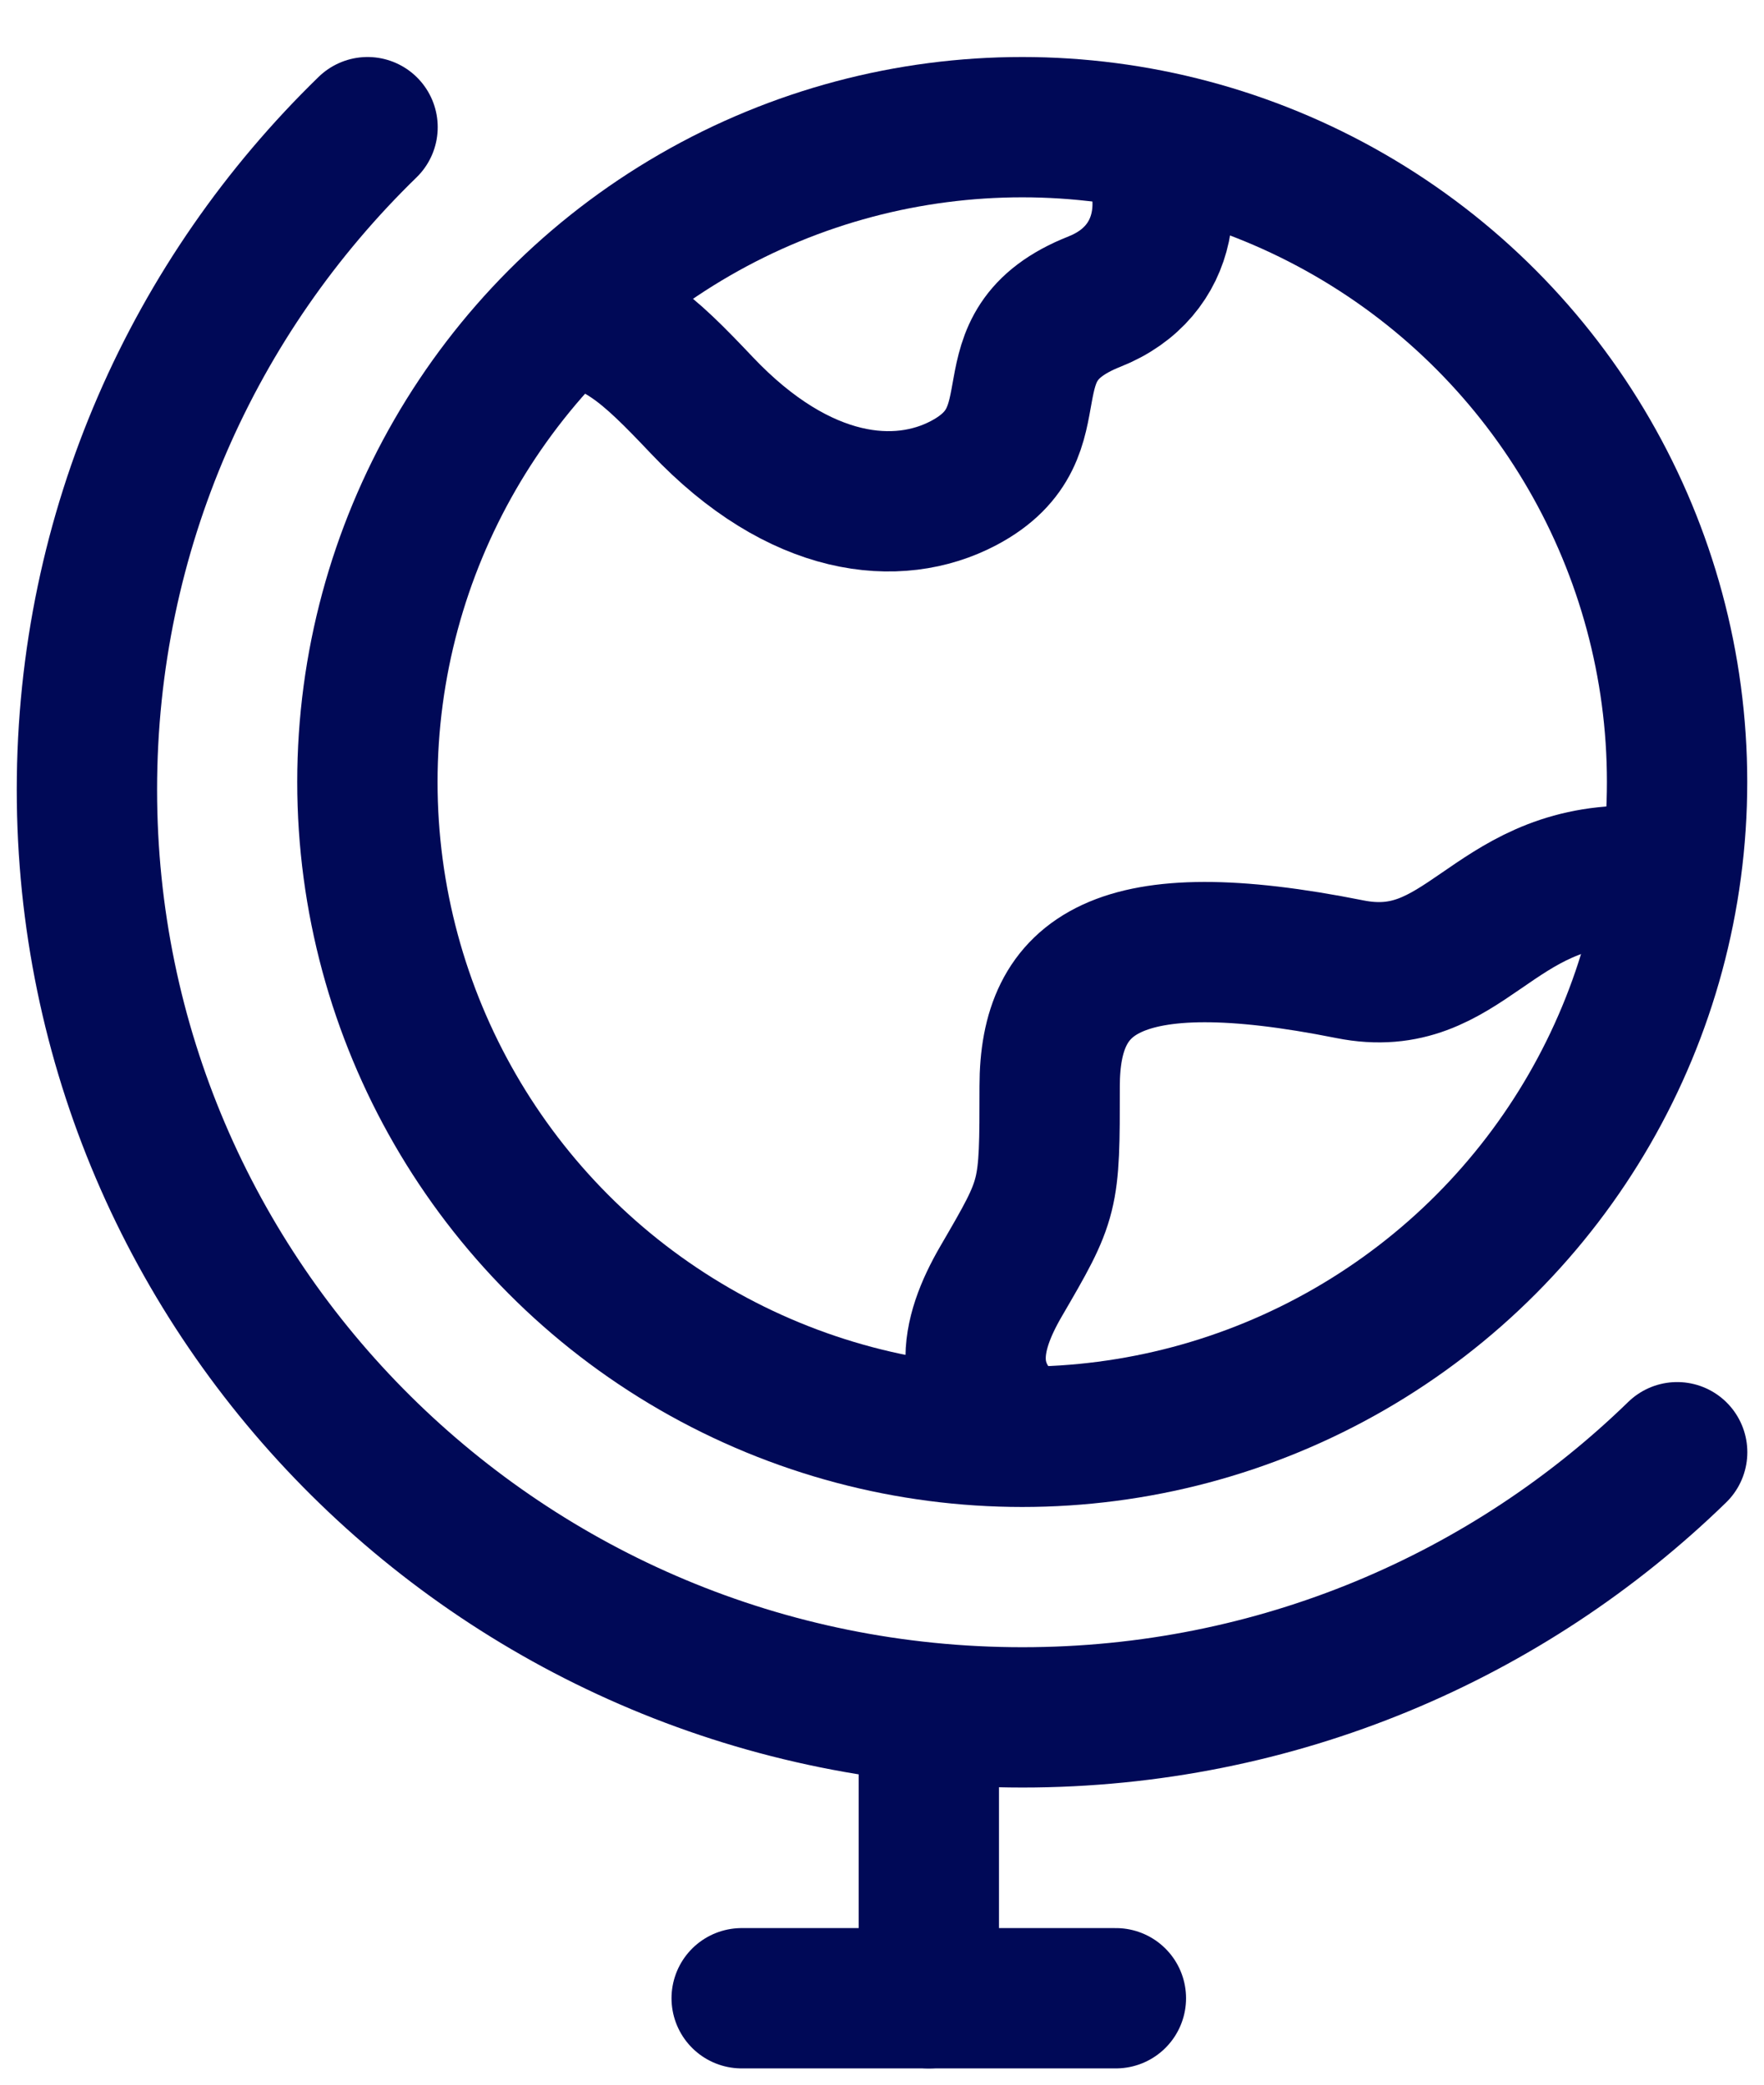
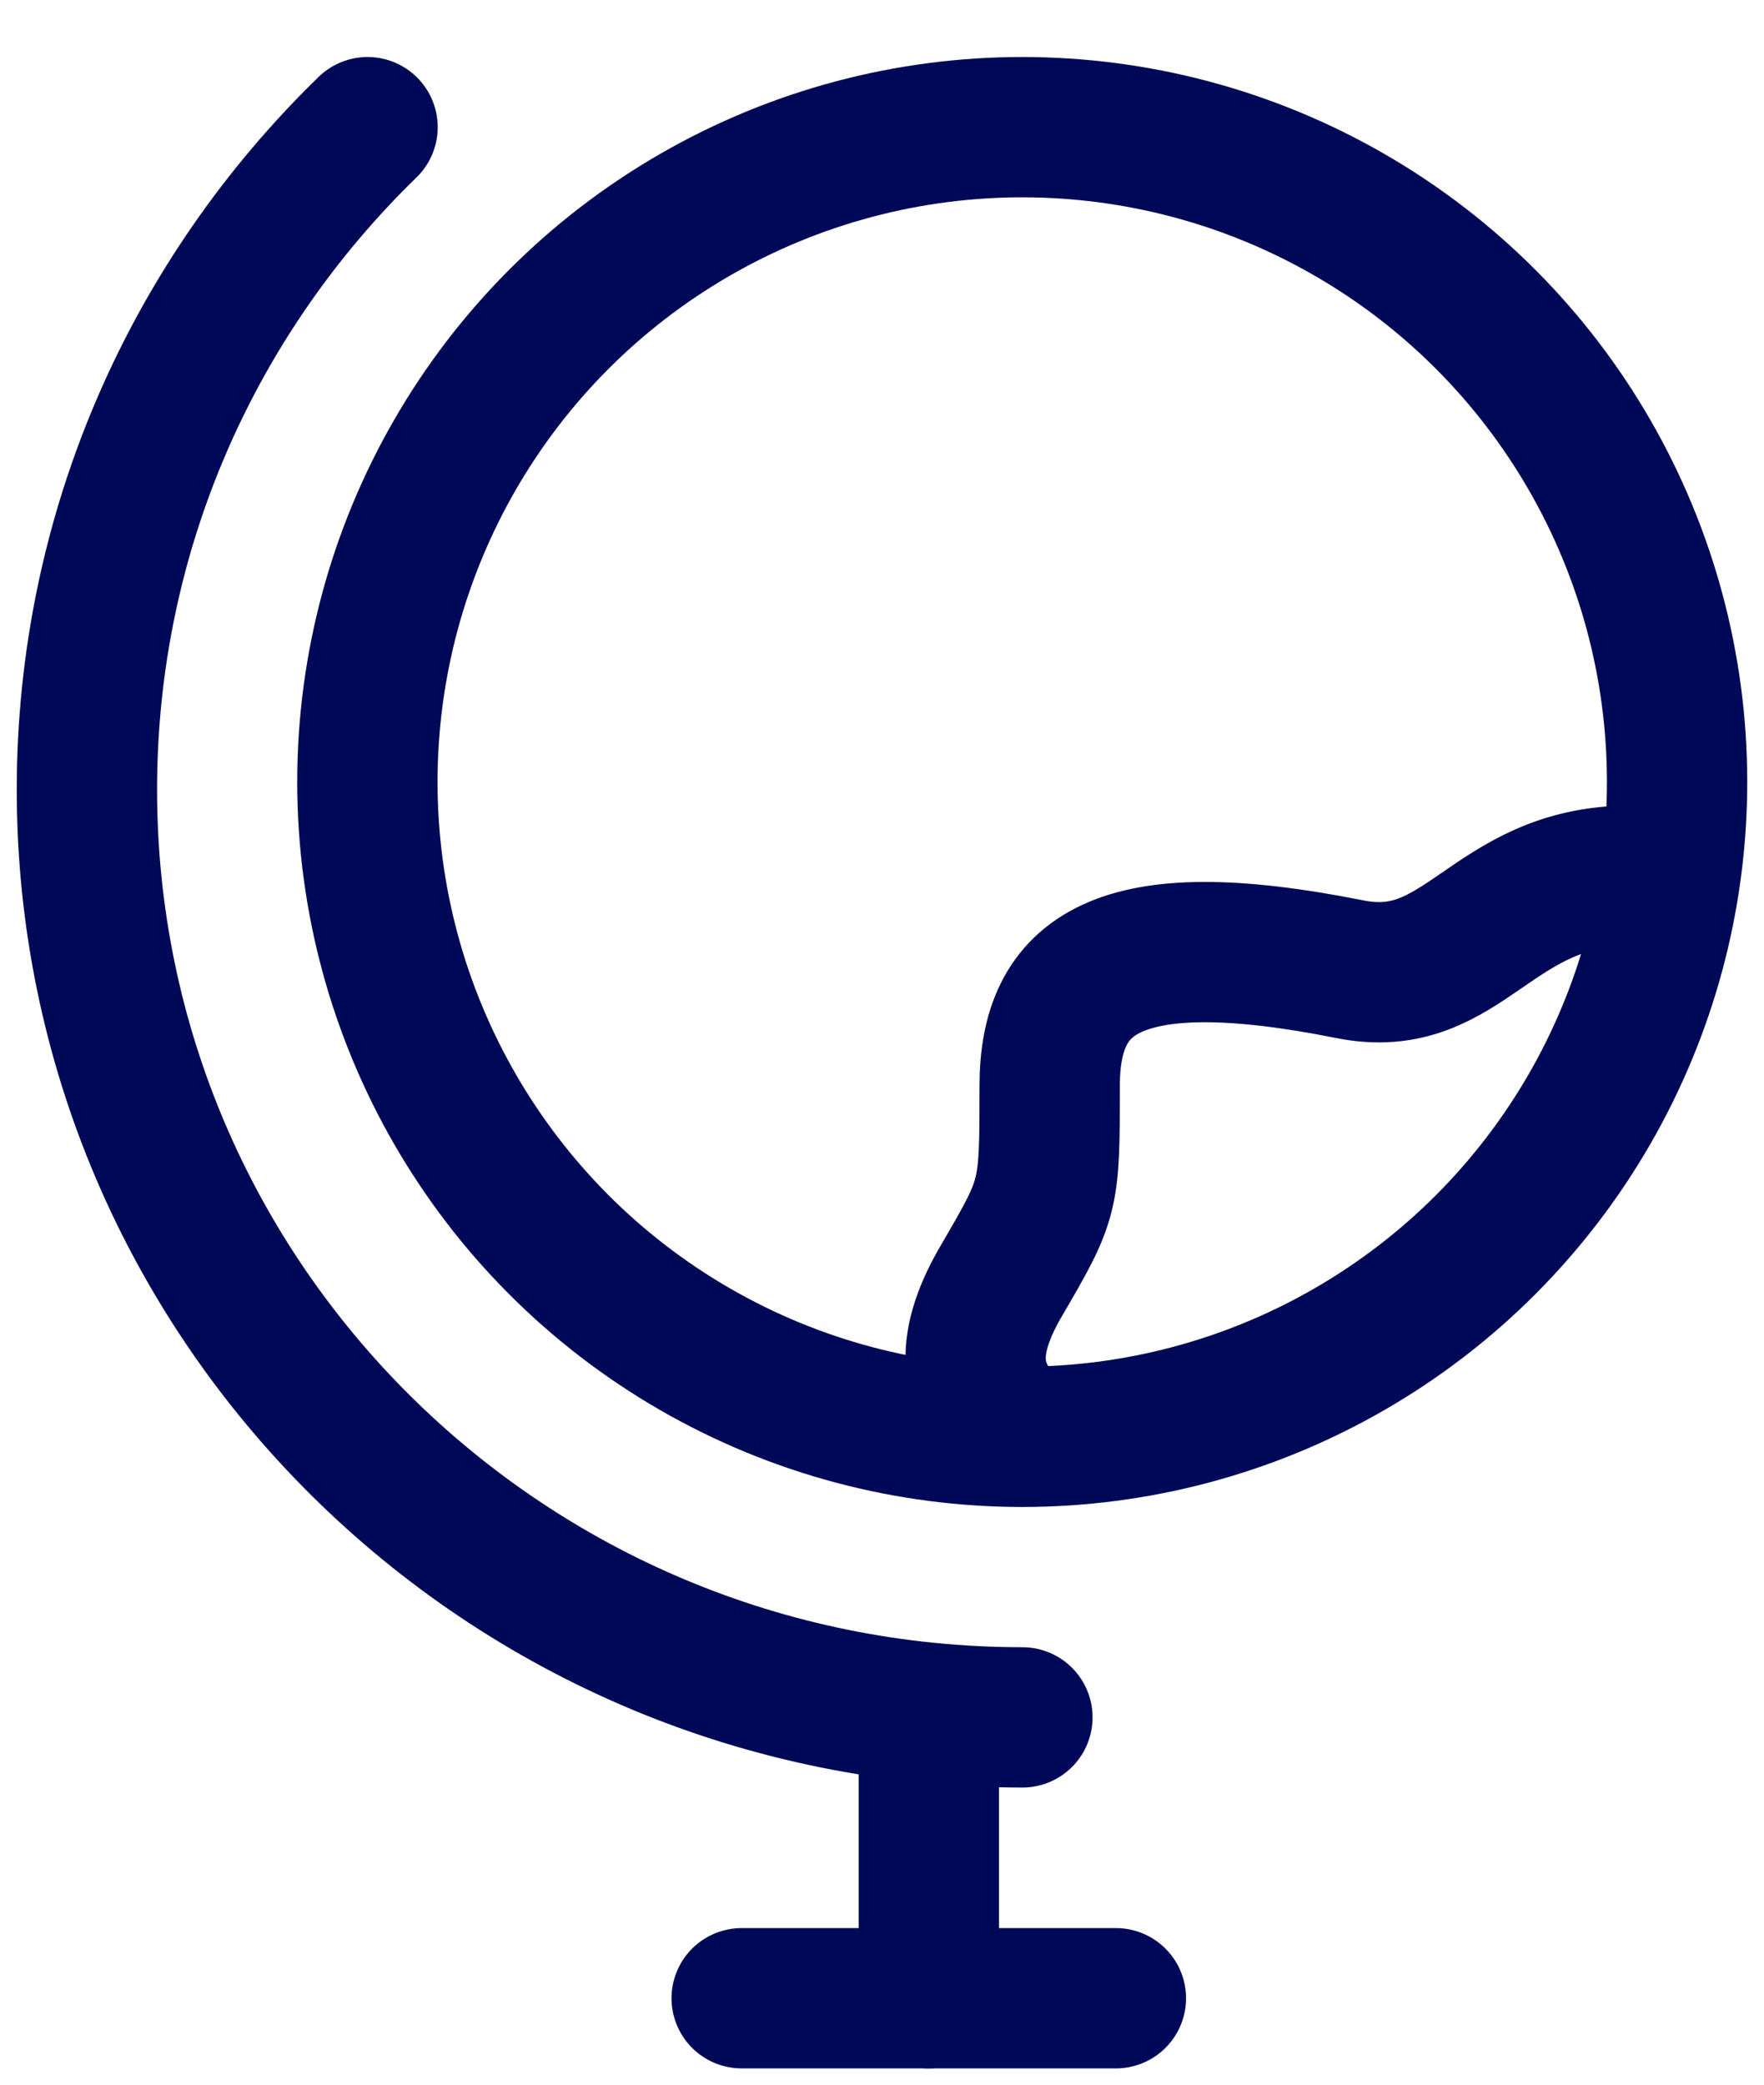
<svg xmlns="http://www.w3.org/2000/svg" width="22" height="26" viewBox="0 0 22 26" fill="none">
  <path d="M11.584 21.422L11.584 24.922" stroke="#000957" stroke-width="1.75" stroke-linecap="round" stroke-linejoin="round" />
  <path d="M9.25 24.922H13.917" stroke="#000957" stroke-width="1.75" stroke-linecap="round" stroke-linejoin="round" />
  <circle cx="8.167" cy="8.167" r="8.167" transform="matrix(-1 0 0 1 20.916 1.586)" stroke="#000957" stroke-width="1.75" stroke-linecap="round" />
-   <path d="M6.917 3.919C7.68 3.964 8.074 4.338 8.752 5.054C9.977 6.348 11.201 6.456 12.018 6.025C13.242 5.378 12.213 4.33 13.651 3.761C14.587 3.39 14.718 2.38 14.197 1.586" stroke="#000957" stroke-width="1.75" stroke-linejoin="round" />
  <path d="M20.334 10.922C18.584 10.922 18.273 12.376 16.834 12.088C13.917 11.505 13.091 12.157 13.091 13.548C13.091 14.939 13.091 14.939 12.484 15.982C12.09 16.661 11.952 17.339 12.738 17.922" stroke="#000957" stroke-width="1.75" stroke-linejoin="round" />
-   <path d="M4.584 1.586C2.424 3.686 1.084 6.612 1.084 9.849C1.084 16.239 6.307 21.419 12.751 21.419C15.93 21.419 18.813 20.158 20.917 18.112" stroke="#000957" stroke-width="1.75" stroke-linecap="round" />
+   <path d="M4.584 1.586C2.424 3.686 1.084 6.612 1.084 9.849C1.084 16.239 6.307 21.419 12.751 21.419" stroke="#000957" stroke-width="1.75" stroke-linecap="round" />
</svg>